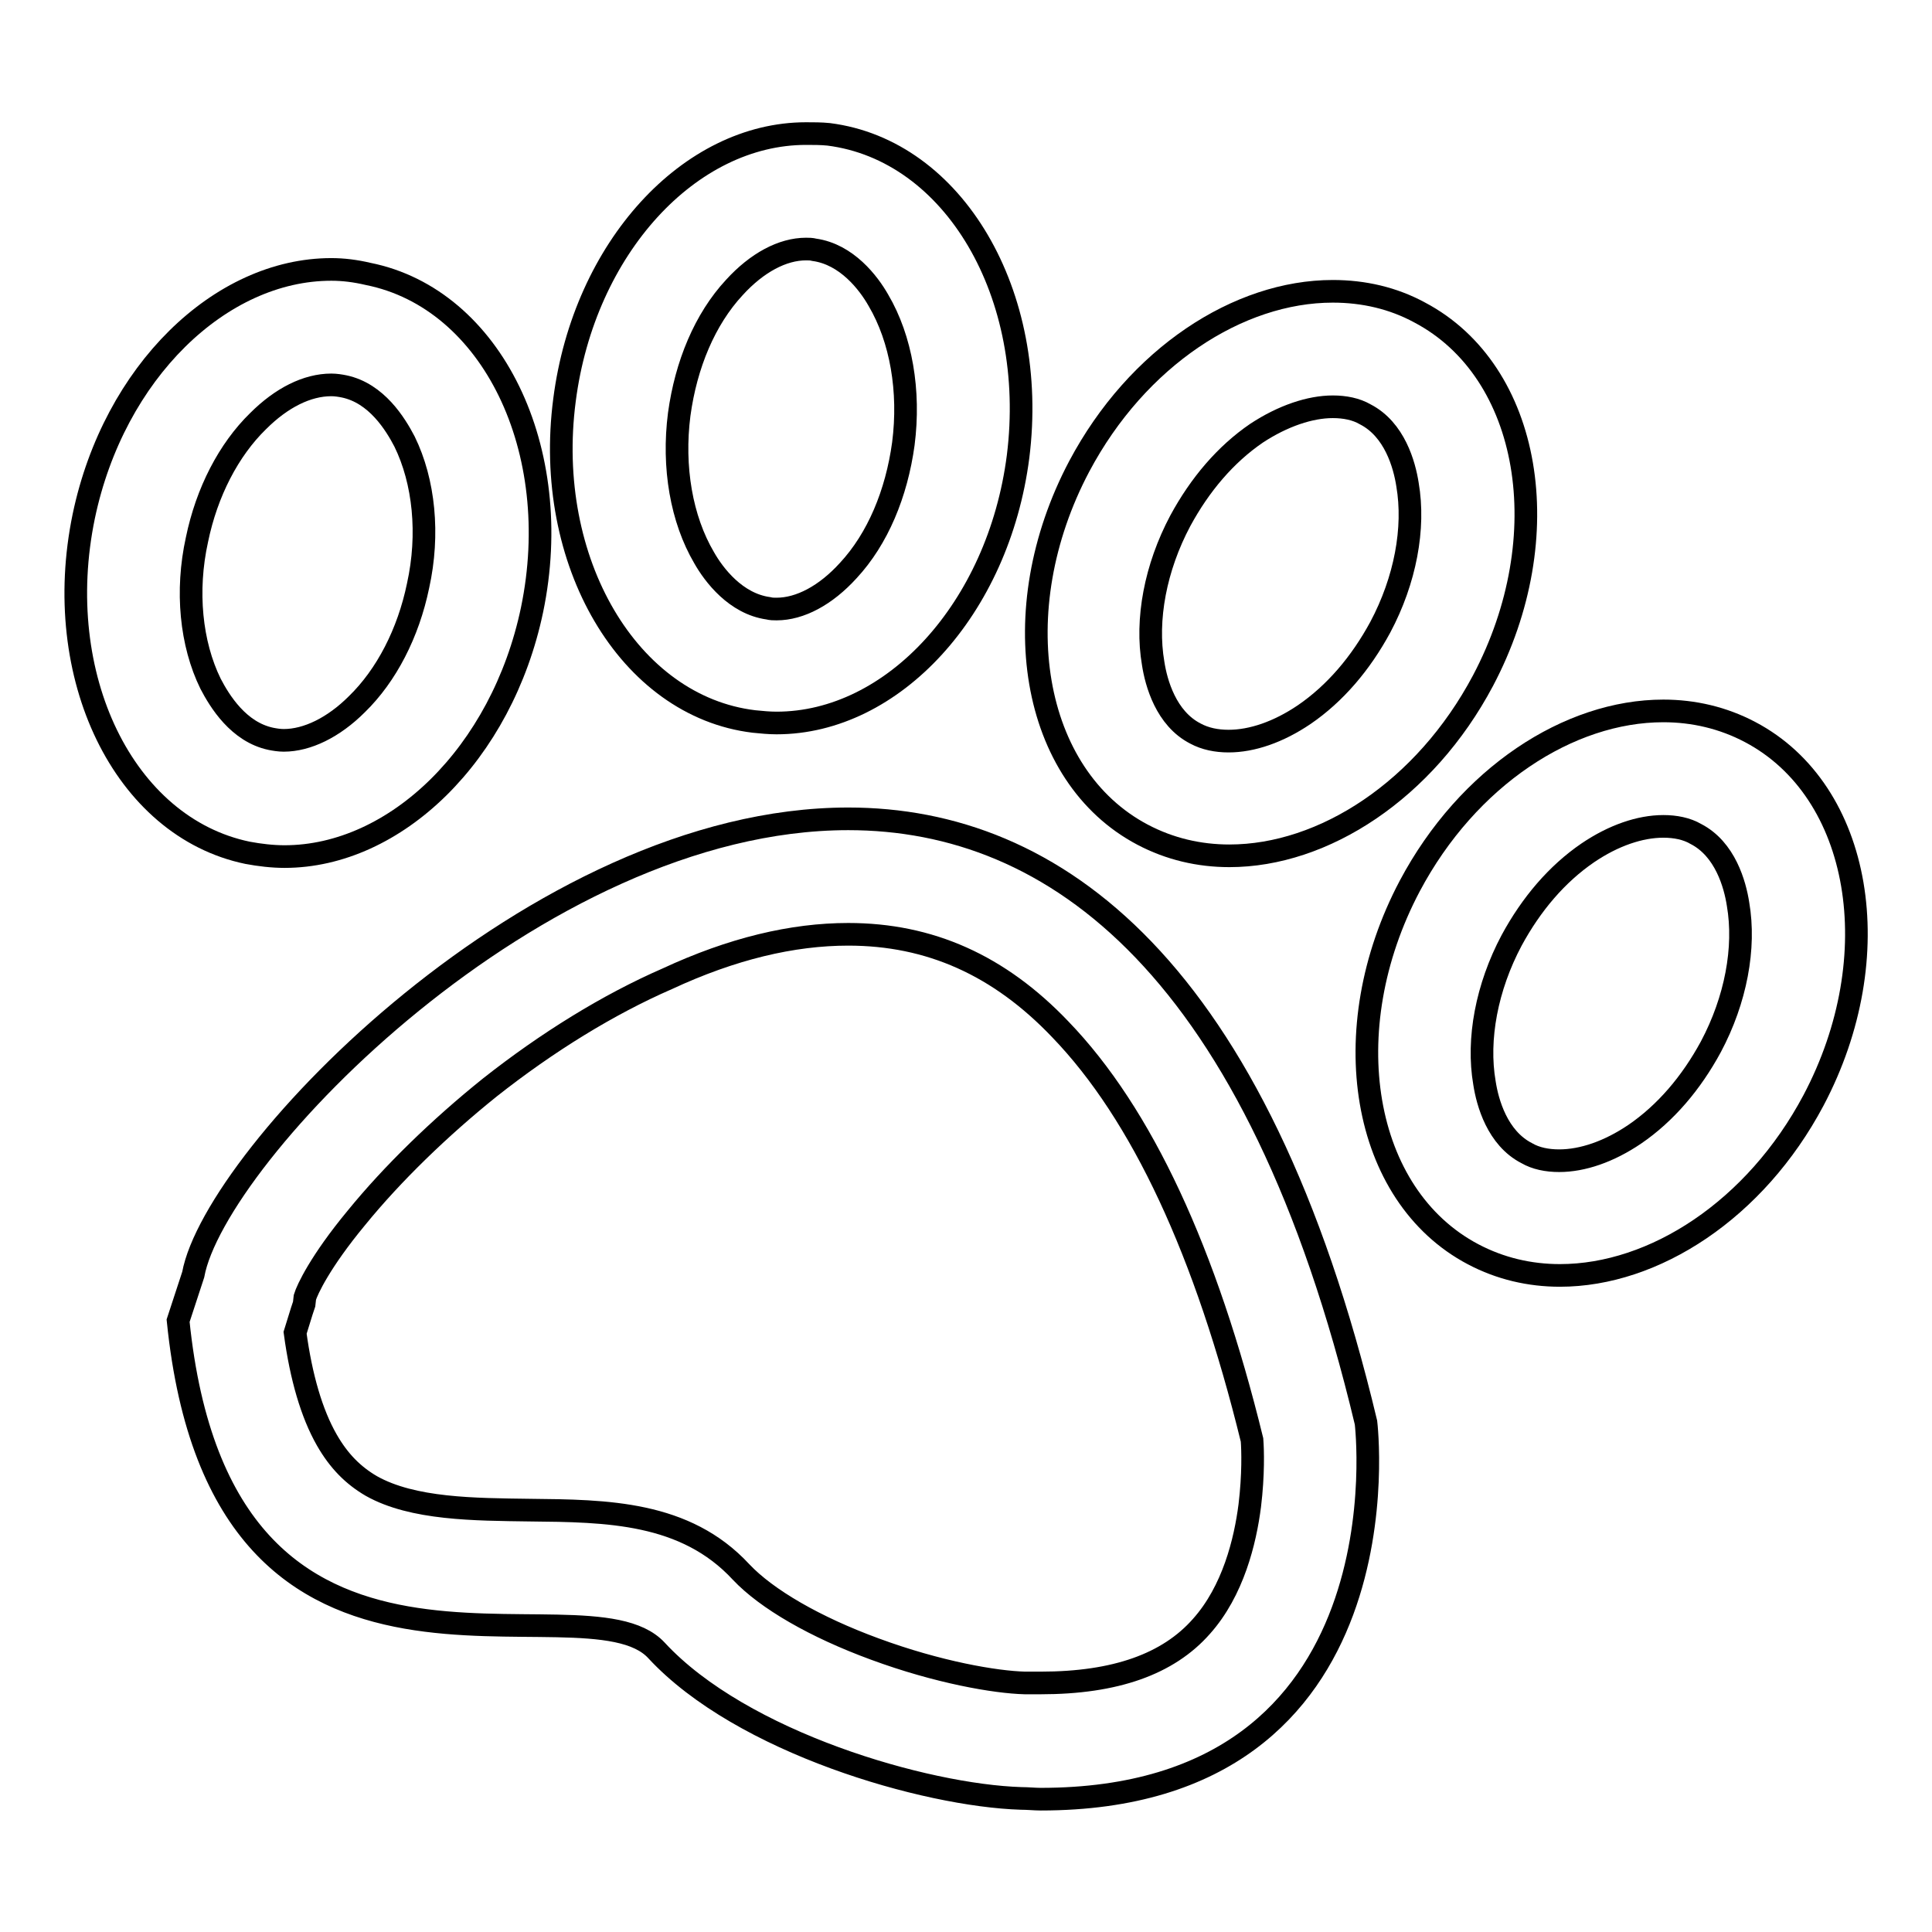
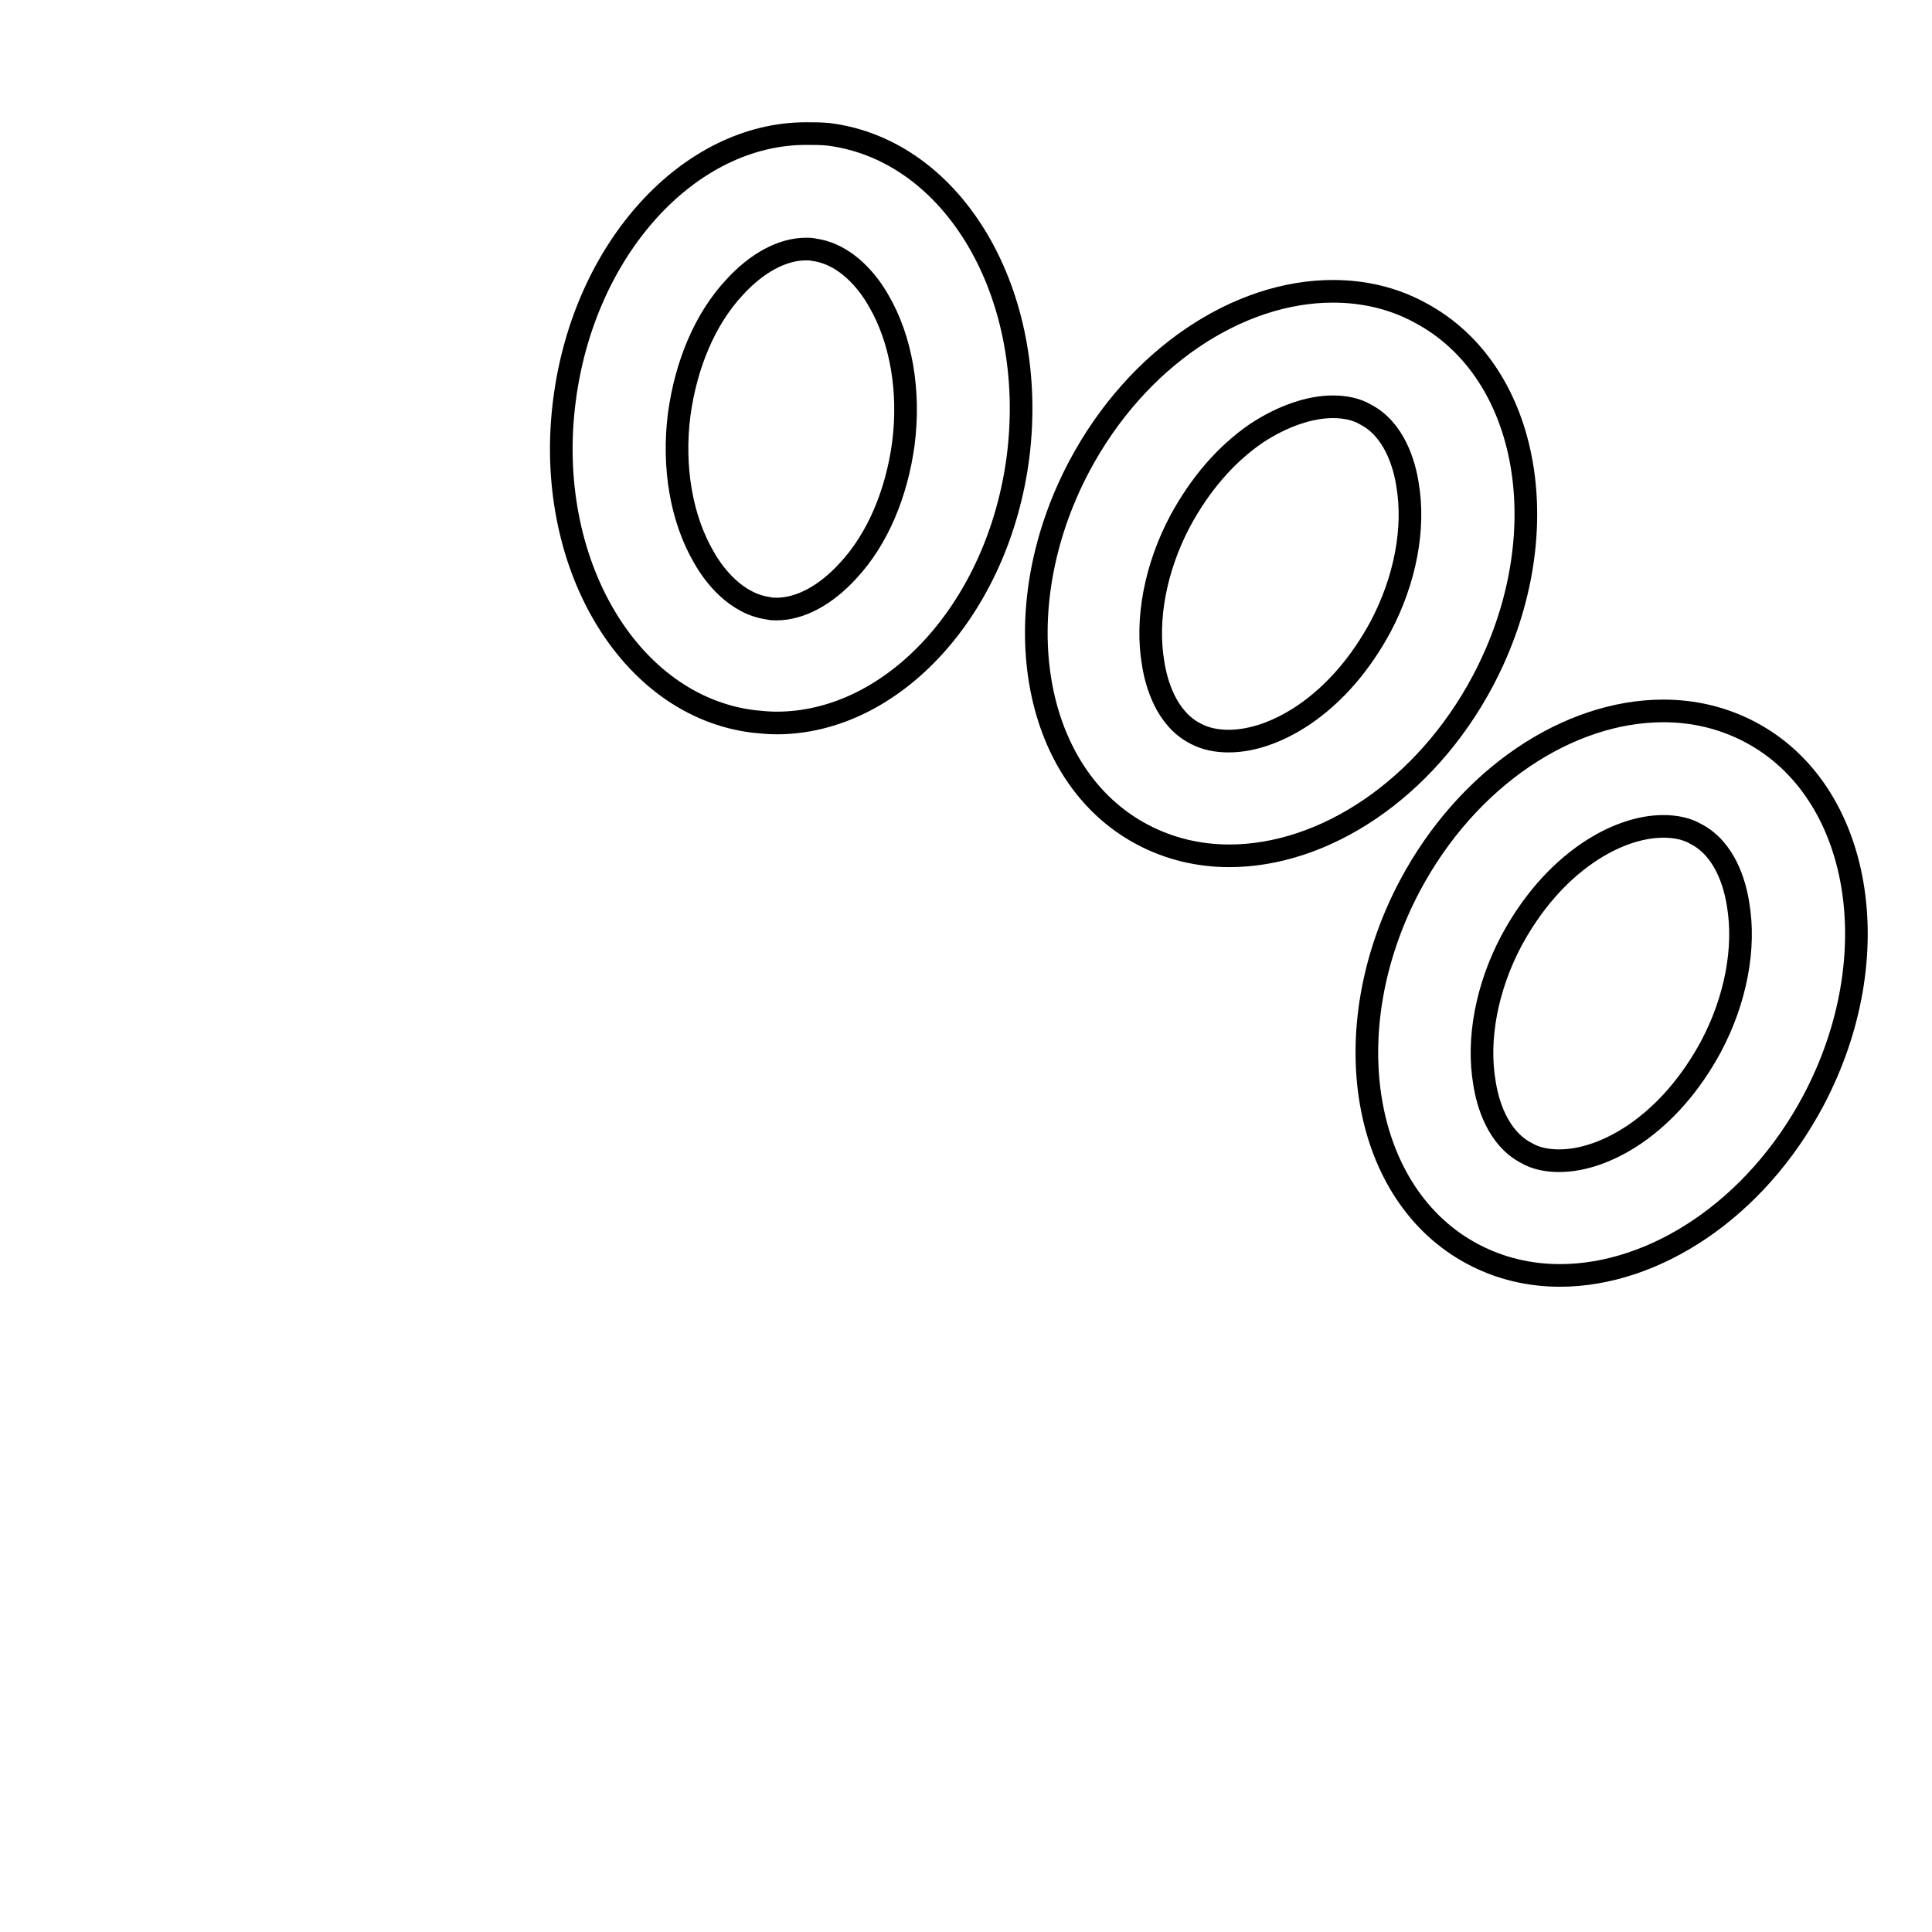
<svg xmlns="http://www.w3.org/2000/svg" version="1.1" x="0px" y="0px" viewBox="0 0 256 256" enable-background="new 0 0 256 256" xml:space="preserve">
  <g>
    <g>
-       <path stroke-width="3" fill-opacity="0" stroke="#000000" d="M43.9,51c0.6,0,1.2,0.1,1.7,0.2c4.3,0.9,6.8,5,8,7.3c2.6,5.3,3.3,12.3,1.8,19.1c-1.3,6.3-4.2,11.9-8.1,15.7c-3.1,3.1-6.6,4.8-9.7,4.8c-0.6,0-1.2-0.1-1.7-0.2c-4.3-0.9-6.8-5-8-7.3c-2.6-5.3-3.3-12.3-1.8-19.1c1.3-6.3,4.2-11.9,8.1-15.7C37.3,52.7,40.7,51,43.9,51L43.9,51L43.9,51 M43.9,35.7c-14.7,0-28.8,13.6-32.8,32.7c-4.4,21.2,5.3,41.2,21.7,44.6c1.6,0.3,3.3,0.5,4.9,0.5c14.7,0,28.8-13.6,32.8-32.7c4.4-21.2-5.3-41.2-21.7-44.5C47.1,35.9,45.5,35.7,43.9,35.7L43.9,35.7z" />
-       <path stroke-width="3" fill-opacity="0" stroke="#000000" d="M70.4,80.8" />
      <path stroke-width="3" fill-opacity="0" stroke="#000000" d="M106.8,33L106.8,33c0.4,0,0.7,0,1.1,0.1c4.3,0.6,7.2,4.4,8.5,6.7c3,5.1,4.2,12,3.3,19c-0.9,6.6-3.4,12.6-7.3,16.8c-3,3.3-6.4,5.1-9.5,5.1c-0.4,0-0.7,0-1.1-0.1c-4.3-0.6-7.2-4.4-8.5-6.7c-3-5.1-4.2-12-3.3-19c0.9-6.6,3.4-12.6,7.3-16.8C100.3,34.8,103.7,33,106.8,33 M106.8,17.7c-15.4,0-29.4,15.1-32,35.3C72,74.4,83.3,93.6,99.9,95.6c1,0.1,2,0.2,3,0.2c15.4,0,29.4-15.1,32-35.3c2.7-21.5-8.5-40.6-25.1-42.7C108.8,17.7,107.8,17.7,106.8,17.7L106.8,17.7z" />
      <path stroke-width="3" fill-opacity="0" stroke="#000000" d="M134.9,60.6" />
      <path stroke-width="3" fill-opacity="0" stroke="#000000" d="M176.6,53.9c1.6,0,3.1,0.3,4.3,1c3.9,2,5.2,6.7,5.6,9.3c1,5.8-0.3,12.7-3.6,18.9c-2.6,4.8-6,8.8-10.1,11.6c-3.4,2.3-6.9,3.5-10,3.5c-1.6,0-3.1-0.3-4.4-1c-3.9-2-5.2-6.7-5.6-9.3c-1-5.8,0.3-12.7,3.6-18.9c2.6-4.8,6-8.8,10.1-11.6C170,55.1,173.6,53.9,176.6,53.9L176.6,53.9L176.6,53.9 M176.6,38.6c-12.5,0-25.9,8.7-33.6,23.2c-10.1,19.1-6.4,41,8.4,48.8c3.6,1.9,7.5,2.8,11.5,2.8c12.5,0,25.9-8.7,33.6-23.2c10.1-19.1,6.4-41-8.4-48.8C184.6,39.5,180.7,38.6,176.6,38.6L176.6,38.6z" />
      <path stroke-width="3" fill-opacity="0" stroke="#000000" d="M196.5,90.3" />
      <path stroke-width="3" fill-opacity="0" stroke="#000000" d="M220.4,109.5c1.6,0,3.1,0.3,4.3,1c3.9,2,5.2,6.7,5.6,9.3c1,5.8-0.3,12.7-3.6,18.9c-2.6,4.8-6,8.8-10.1,11.6c-3.4,2.3-6.9,3.5-10,3.5c-1.6,0-3.1-0.3-4.3-1c-3.9-2-5.2-6.7-5.6-9.3c-1-5.8,0.3-12.7,3.6-18.9c2.6-4.8,6-8.8,10.1-11.6C213.8,110.7,217.3,109.5,220.4,109.5L220.4,109.5L220.4,109.5 M220.4,94.2c-12.5,0-25.9,8.7-33.6,23.2c-10.1,19.1-6.4,41,8.4,48.8c3.6,1.9,7.5,2.8,11.5,2.8c12.5,0,25.9-8.7,33.6-23.2c10.1-19.1,6.4-41-8.4-48.8C228.3,95.1,224.4,94.2,220.4,94.2L220.4,94.2z" />
      <path stroke-width="3" fill-opacity="0" stroke="#000000" d="M240.3,145.8" />
-       <path stroke-width="3" fill-opacity="0" stroke="#000000" d="M112.4,123.8c10.8,0,20,4.1,28.1,12.6c10.8,11.2,19.3,29.5,25.4,54.4c0.1,1.3,0.2,4.6-0.3,8.7c-0.6,4.7-2.2,11.3-6.4,16c-4.4,5-11.4,7.5-21.3,7.5c-0.7,0-1.4,0-2.1,0c-3.9-0.1-11.5-1.4-19.9-4.5c-7.9-2.9-14.3-6.6-17.7-10.2c-7.4-8-17.8-8.1-28-8.2c-7.3-0.1-15.5-0.1-21-3.2c-2.4-1.4-4.3-3.3-5.9-6.1c-2-3.5-3.4-8.3-4.2-14.2l0.9-2.9l0.3-0.9l0.1-0.9c0.3-1,2-4.7,6.8-10.5c4.8-5.9,11.1-12,17.7-17.3c7.6-6,15.7-11,23.5-14.4C97,125.7,105,123.8,112.4,123.8L112.4,123.8 M112.4,108.5c-41.4,0-83.9,44.6-86.8,60.4l-2,6.1c5.8,57.2,53.7,33.1,63.4,43.7c11.3,12.2,35.6,19.2,48.3,19.6c0.9,0,1.8,0.1,2.6,0.1c49.2,0,43.1-49.9,43.1-49.9C166.6,128.1,139.7,108.5,112.4,108.5L112.4,108.5z" />
    </g>
  </g>
</svg>